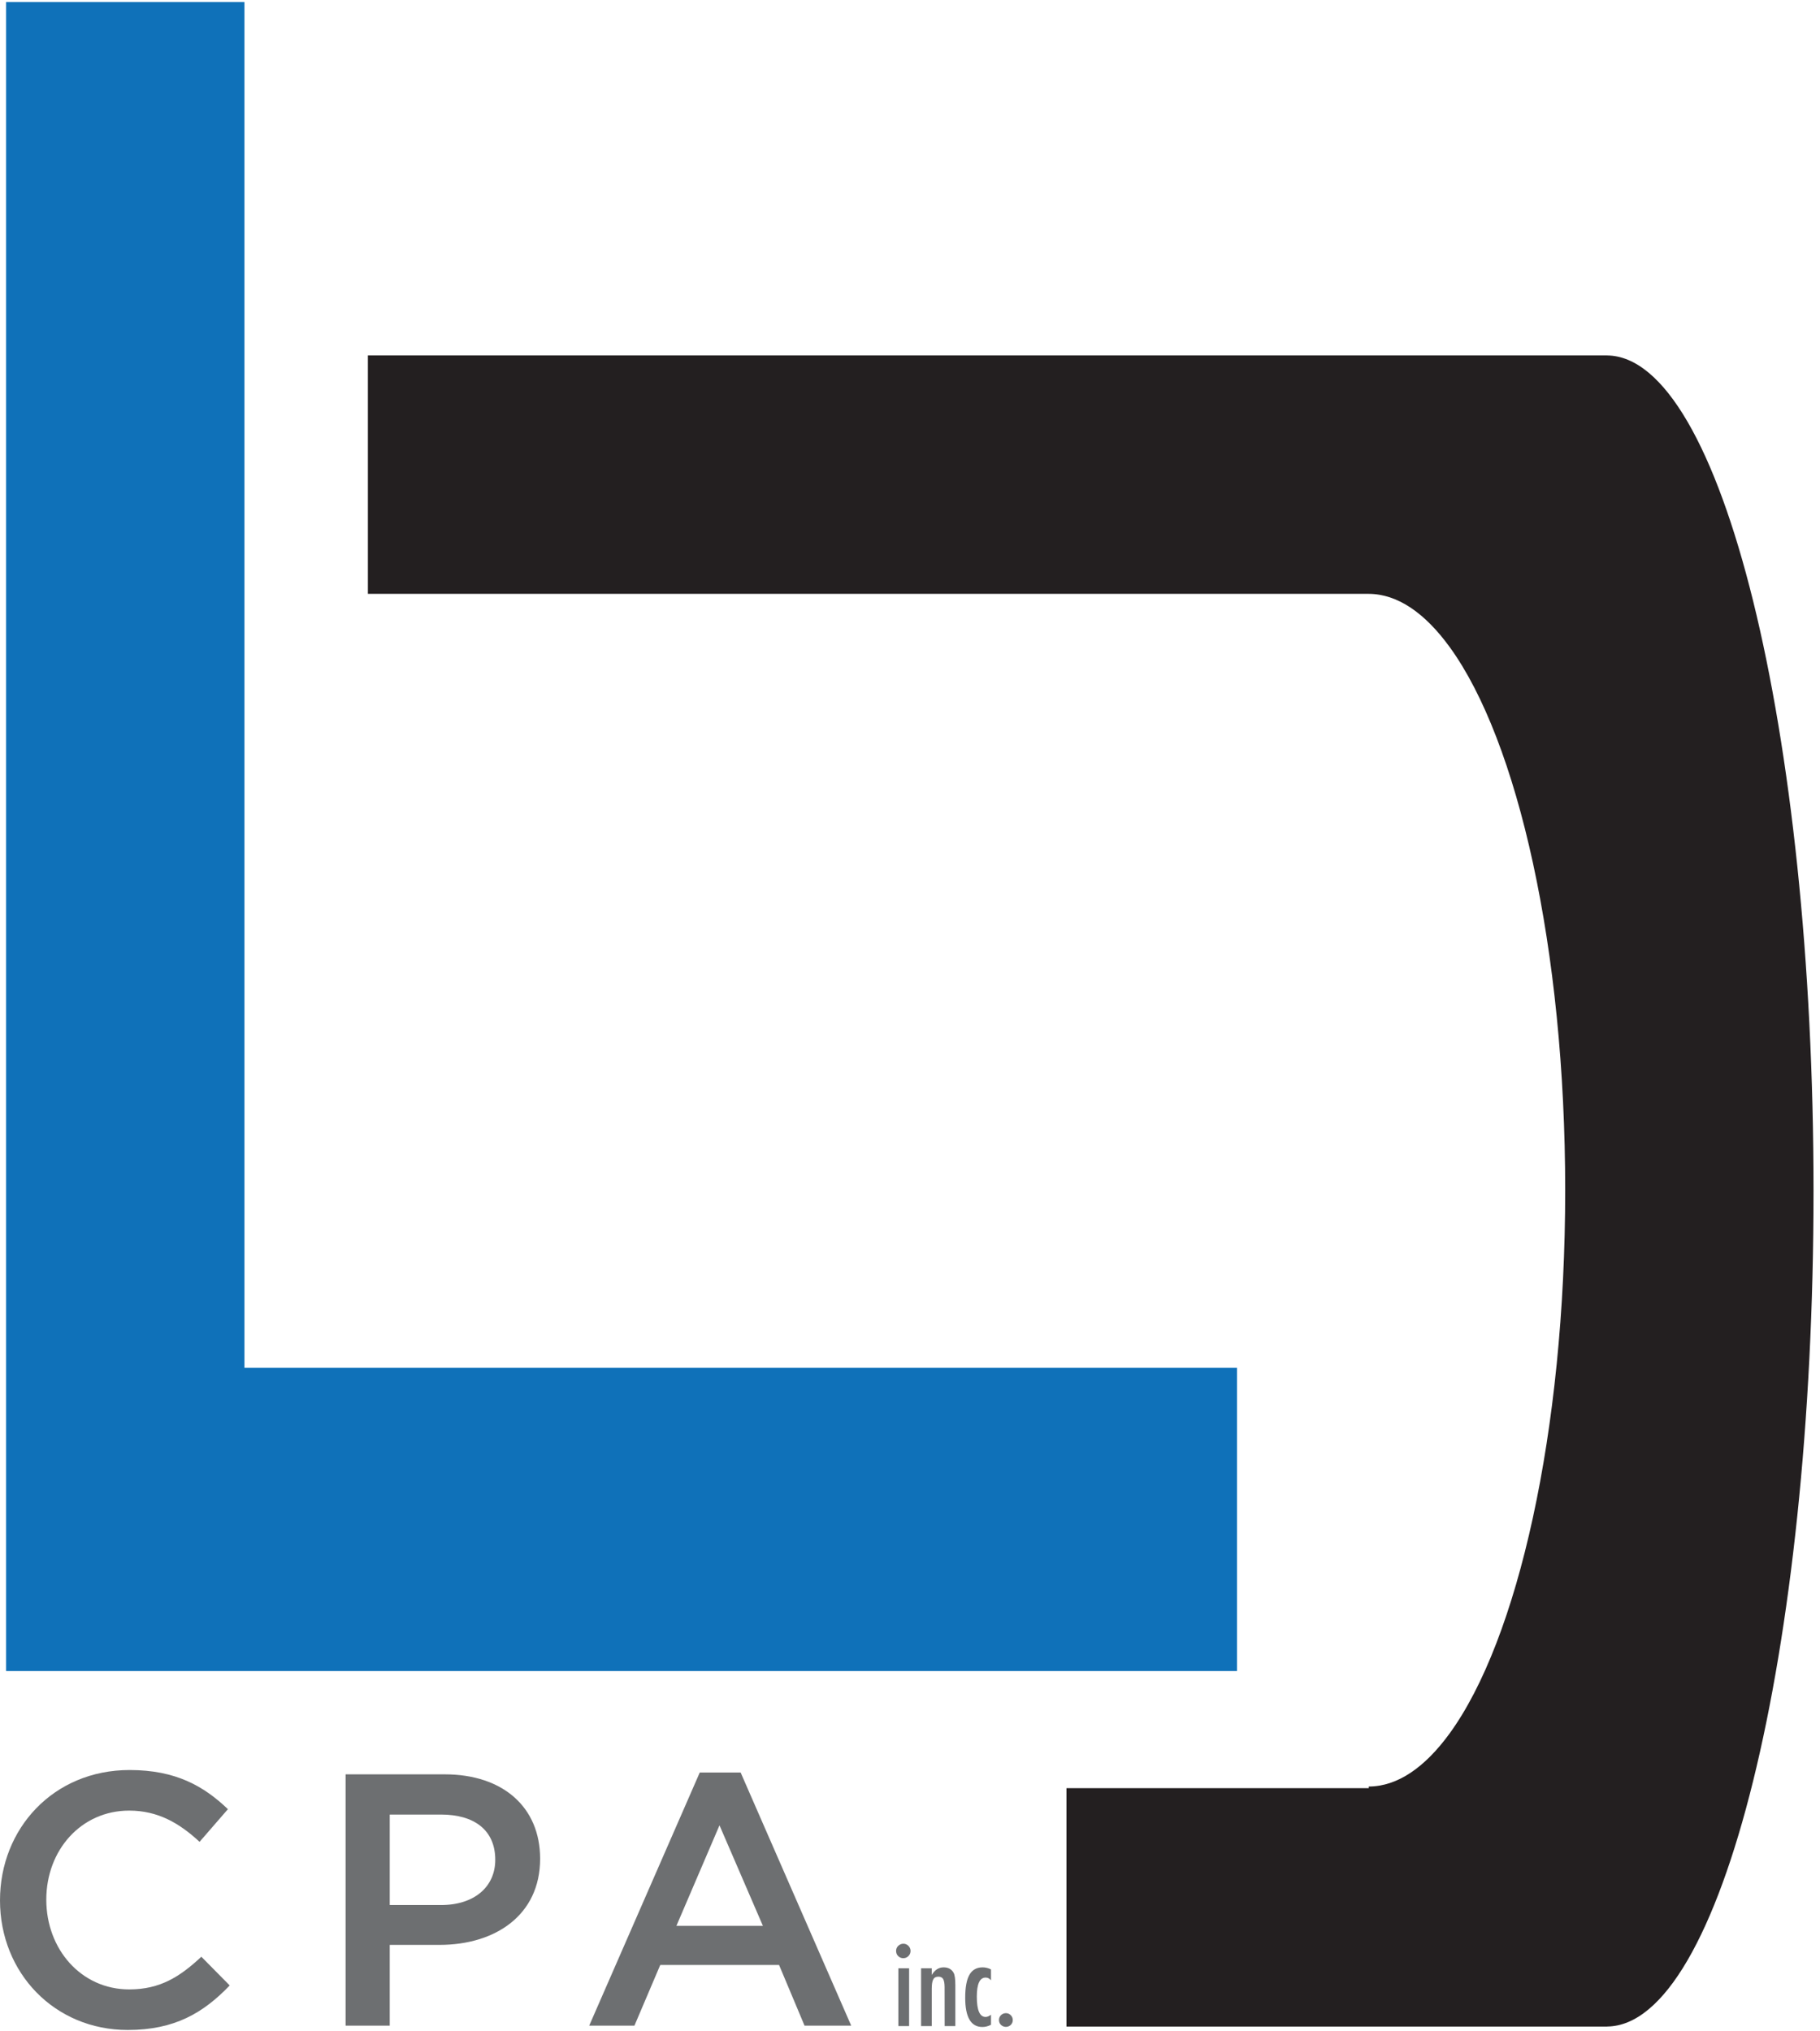
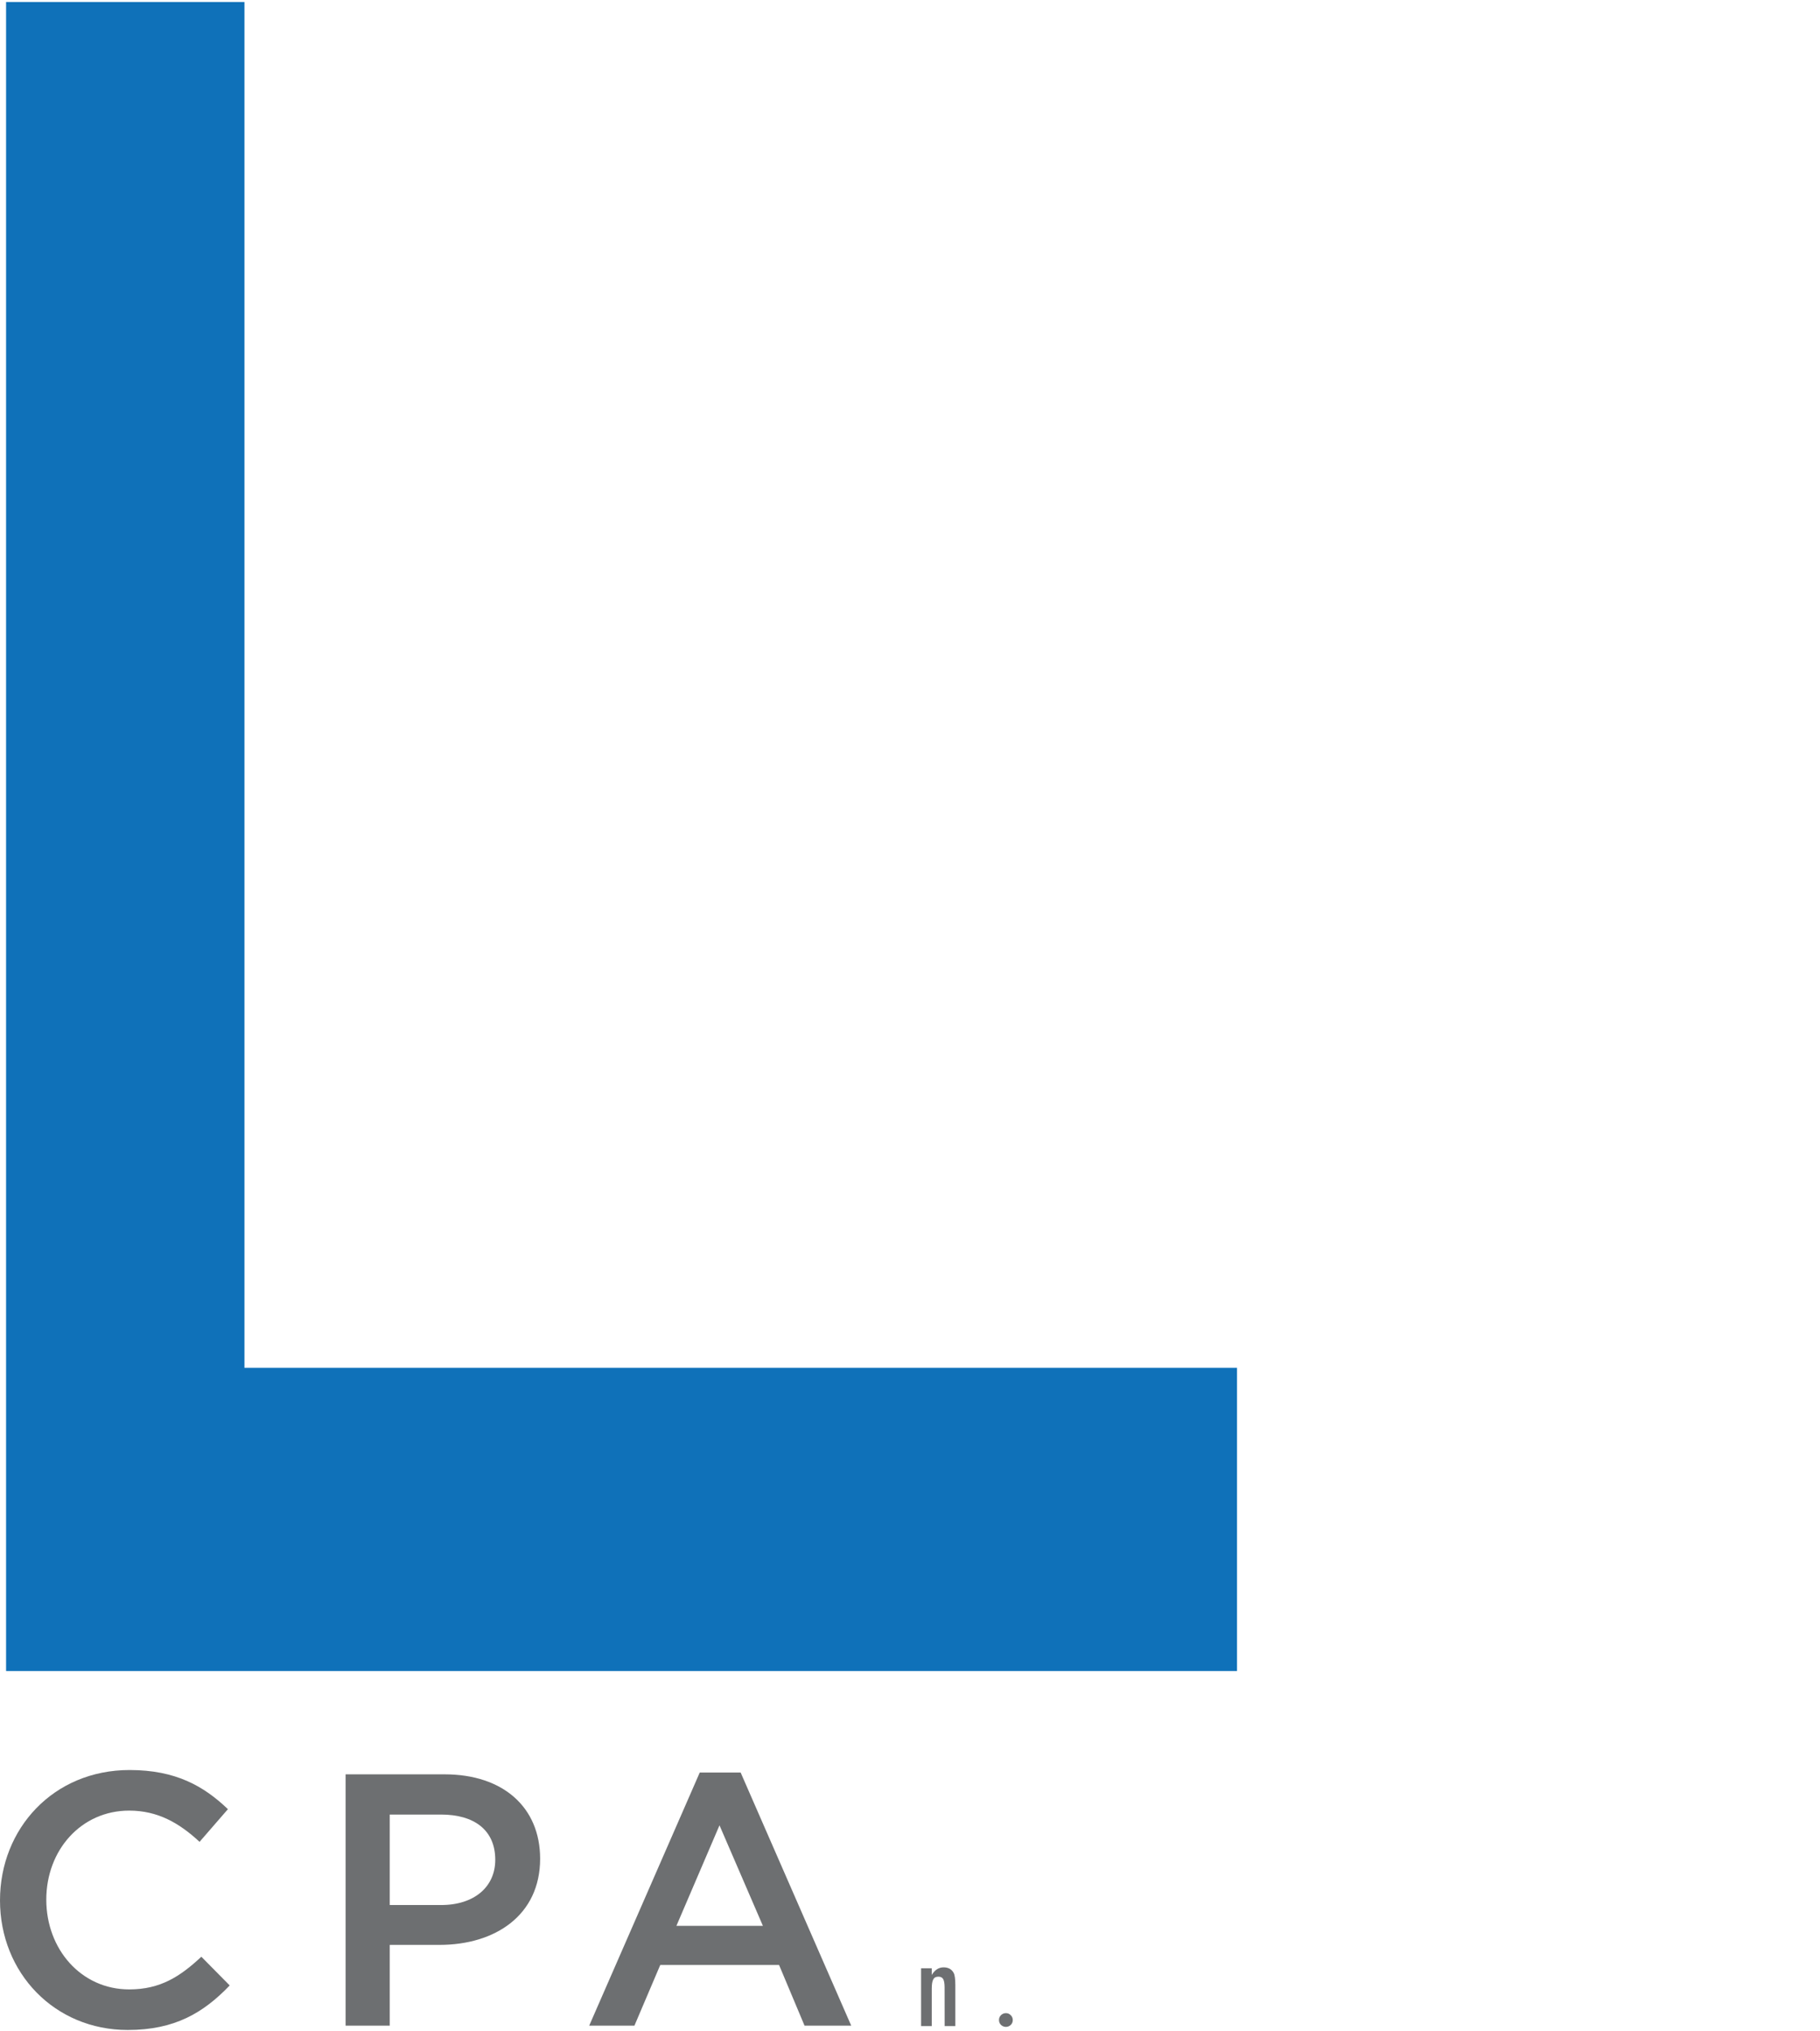
<svg xmlns="http://www.w3.org/2000/svg" width="100%" height="100%" viewBox="0 0 796 888" version="1.1" xml:space="preserve" style="fill-rule:evenodd;clip-rule:evenodd;stroke-linejoin:round;stroke-miterlimit:2;">
  <g transform="matrix(4.167,0,0,4.167,0,0)">
    <path d="M13.411,213C5.726,213 0,207.01 0,199.4C0,191.866 5.613,185.724 13.6,185.724C18.46,185.724 21.398,187.42 23.922,189.831L20.946,193.259C18.836,191.301 16.576,189.982 13.562,189.982C8.514,189.982 4.859,194.125 4.859,199.325C4.859,204.524 8.514,208.743 13.562,208.743C16.802,208.743 18.874,207.423 21.134,205.315L24.11,208.328C21.36,211.192 18.346,213 13.411,213Z" style="fill:rgb(109,111,113);fill-rule:nonzero;" />
    <path d="M46.294,190.396L40.907,190.396L40.907,199.89L46.294,199.89C49.797,199.89 51.982,197.969 51.982,195.143C51.982,192.016 49.76,190.396 46.294,190.396ZM46.143,204.071L40.907,204.071L40.907,212.548L36.273,212.548L36.273,186.176L46.671,186.176C52.811,186.176 56.691,189.643 56.691,195.03C56.691,200.983 51.945,204.071 46.143,204.071Z" style="fill:rgb(109,111,113);fill-rule:nonzero;" />
    <path d="M75.517,191.526L70.995,202.075L80.074,202.075L75.517,191.526ZM89.343,212.548L84.444,212.548L81.77,206.18L69.3,206.18L66.588,212.548L61.841,212.548L73.444,185.989L77.738,185.989L89.343,212.548Z" style="fill:rgb(109,111,113);fill-rule:nonzero;" />
-     <path d="M25.657,143.524L25.657,0.21L0.639,0.21L0.639,175.339L129.836,175.339L129.836,143.524L25.657,143.524Z" style="fill:rgb(15,113,185);fill-rule:nonzero;" />
+     <path d="M25.657,143.524L25.657,0.21L0.639,0.21L0.639,175.339L129.836,175.339L129.836,143.524L25.657,143.524" style="fill:rgb(15,113,185);fill-rule:nonzero;" />
    <g transform="matrix(0.24,0,0,0.24,0,0)">
-       <path d="M702.854,885.992L702.854,886.017L466.396,886.017L466.396,781.771L598.613,781.771L598.613,781.071C611.183,781.013 623.108,772.717 633.871,757.975C663.721,717.075 684.504,626.1 684.504,520.35C684.504,414.738 663.775,323.863 633.983,282.888C623.196,268.046 611.229,259.692 598.613,259.633L598.613,259.625L160.887,259.625L160.887,155.379L702.854,155.379L702.854,155.404C752.717,155.9 793.104,319.246 793.104,520.696C793.104,722.15 752.717,885.496 702.854,885.992Z" style="fill:rgb(35,31,32);" />
-     </g>
-     <path d="M94.293,206.528L95.418,206.528L95.418,212.593L94.293,212.593L94.293,206.528ZM94.82,203.95C95.023,203.95 95.199,204.025 95.347,204.173C95.496,204.321 95.57,204.499 95.57,204.706C95.57,204.917 95.496,205.097 95.347,205.245C95.199,205.394 95.019,205.468 94.808,205.468C94.597,205.468 94.418,205.394 94.269,205.245C94.125,205.101 94.052,204.919 94.052,204.7C94.052,204.497 94.127,204.321 94.275,204.173C94.435,204.025 94.617,203.95 94.82,203.95Z" style="fill:rgb(109,111,113);fill-rule:nonzero;" />
+       </g>
    <path d="M96.677,206.528L97.796,206.528L97.796,207.226C98.117,206.694 98.531,206.429 99.039,206.429C99.531,206.429 99.882,206.622 100.094,207.009C100.211,207.228 100.27,207.652 100.27,208.28L100.27,212.593L99.15,212.593L99.144,208.538C99.144,208.128 99.095,207.837 98.998,207.665C98.9,207.493 98.732,207.407 98.494,207.407C98.365,207.407 98.256,207.43 98.169,207.475C98.081,207.52 98.009,207.592 97.955,207.692C97.9,207.791 97.86,207.921 97.835,208.081C97.809,208.241 97.796,208.439 97.796,208.673L97.796,212.593L96.677,212.593L96.677,206.528Z" style="fill:rgb(109,111,113);fill-rule:nonzero;" />
-     <path d="M104.014,206.646L104.014,207.788C103.857,207.597 103.67,207.501 103.451,207.501C102.834,207.501 102.525,208.169 102.525,209.505C102.525,210.923 102.832,211.632 103.445,211.632C103.617,211.632 103.807,211.556 104.014,211.403L104.014,212.452C103.717,212.609 103.416,212.687 103.111,212.687C101.908,212.687 101.307,211.663 101.307,209.616C101.307,208.527 101.455,207.723 101.752,207.205C102.049,206.688 102.51,206.429 103.135,206.429C103.436,206.429 103.729,206.501 104.014,206.646Z" style="fill:rgb(109,111,113);fill-rule:nonzero;" />
    <path d="M105.59,211.234C105.781,211.234 105.947,211.306 106.088,211.45C106.229,211.591 106.299,211.761 106.299,211.96C106.299,212.159 106.229,212.329 106.088,212.47C105.94,212.607 105.77,212.675 105.578,212.675C105.477,212.675 105.382,212.656 105.294,212.619C105.206,212.582 105.129,212.531 105.063,212.467C104.996,212.402 104.944,212.326 104.907,212.238C104.87,212.151 104.852,212.056 104.852,211.954C104.852,211.755 104.922,211.585 105.063,211.444C105.207,211.304 105.383,211.234 105.59,211.234Z" style="fill:rgb(109,111,113);fill-rule:nonzero;" />
  </g>
</svg>